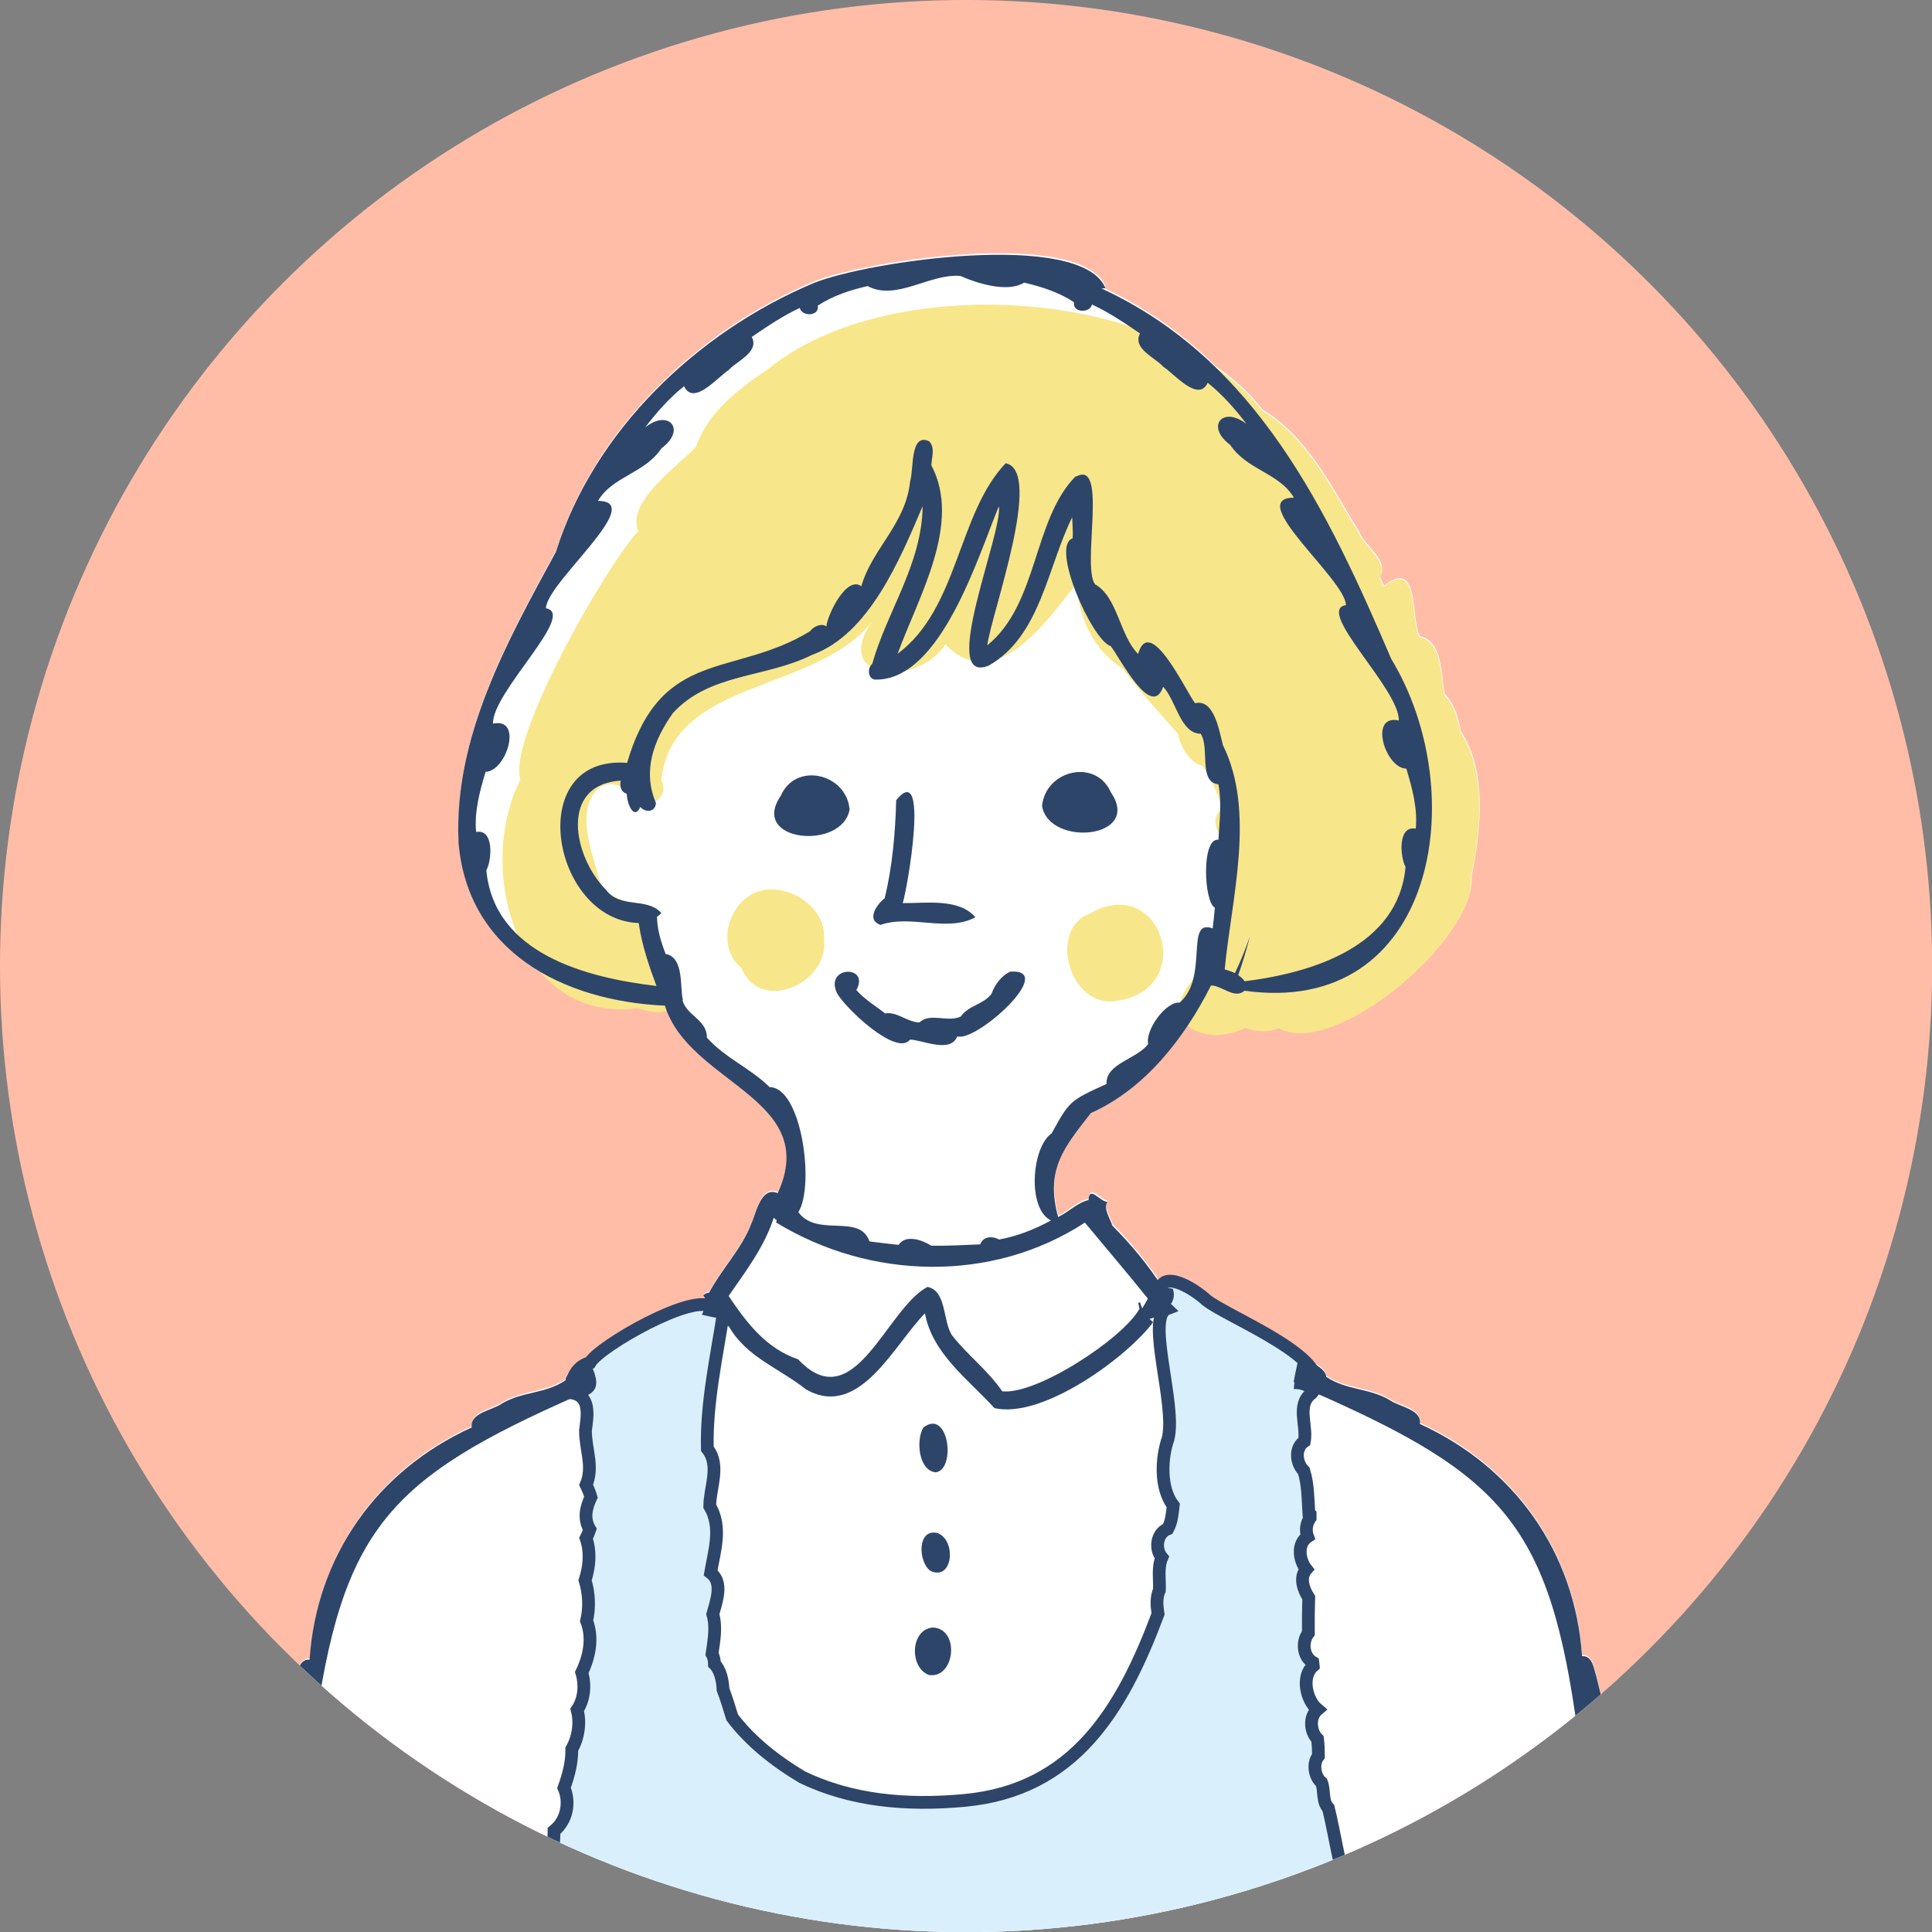
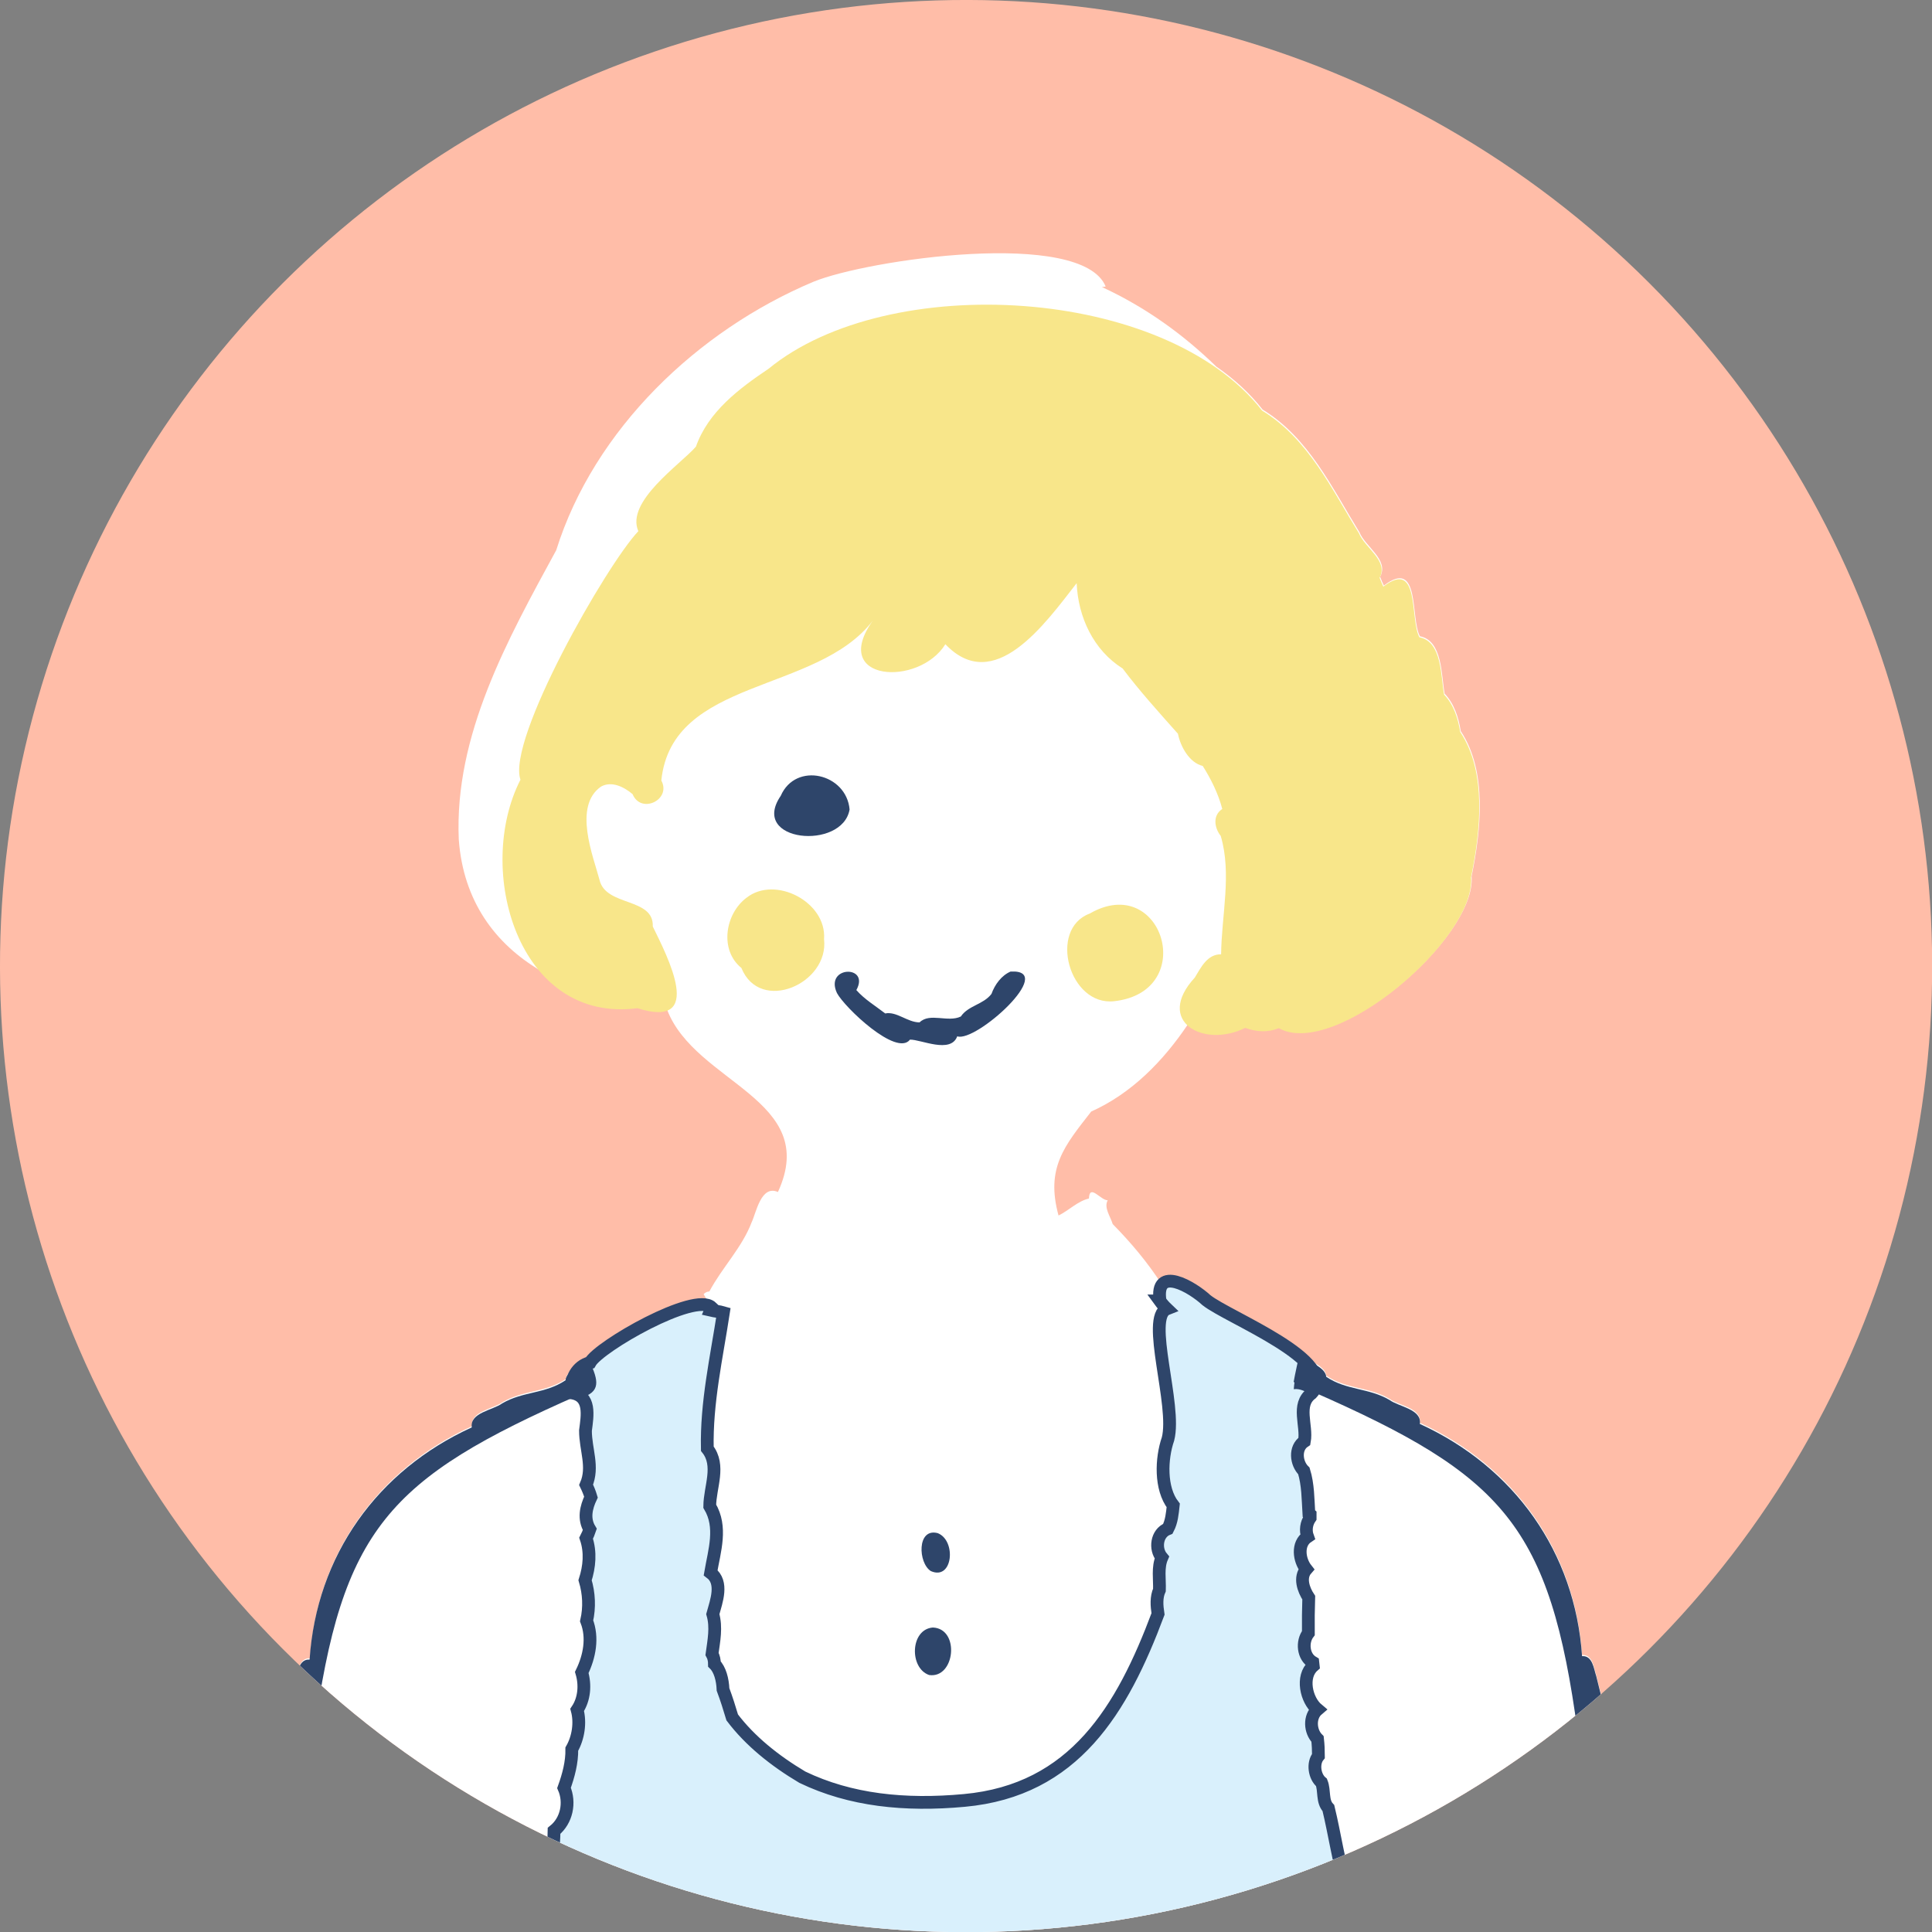
<svg xmlns="http://www.w3.org/2000/svg" id="_レイヤー_2" data-name="レイヤー 2" viewBox="0 0 151.27 151.27">
  <rect x="0" y="0" width="151.27" height="151.27" fill="#808080" stroke="none" />
  <defs>
    <style>
      .cls-1 {
        fill: #ffbda8;
      }

      .cls-1, .cls-2, .cls-3, .cls-4, .cls-5 {
        stroke-width: 0px;
      }

      .cls-2 {
        fill: #2e456a;
      }

      .cls-3 {
        fill: none;
      }

      .cls-4 {
        fill: #f8e68a;
      }

      .cls-6 {
        clip-path: url(#clippath);
      }

      .cls-5 {
        fill: #fff;
      }

      .cls-7 {
        fill: #d9f0fc;
        stroke: #2e456a;
        stroke-miterlimit: 10;
      }
    </style>
    <clipPath id="clippath">
      <circle class="cls-3" cx="75.64" cy="75.64" r="75.64" transform="translate(-31.33 75.64) rotate(-45)" />
    </clipPath>
  </defs>
  <g id="_背景" data-name="背景">
    <g class="cls-6">
      <circle class="cls-1" cx="75.64" cy="75.64" r="75.64" transform="translate(-31.33 75.64) rotate(-45)" />
      <g>
        <path class="cls-5" d="M128.3,156.02c-.4-8.39-1.21-16.66-3.32-24.88-.2-.59-.28-1.61-1.11-1.56-.55-8.15-5.32-14.81-12.7-18.18.17-1.16-1.65-1.34-2.38-1.88-1.64-.96-3.34-.73-4.95-1.81-.04-.63-1.01-1.08-1.9-1.46-2.07-1.84-6.32-3.64-7.46-4.56-.85-.8-2.95-2.12-3.52-1.13-1.09-1.7-2.42-3.28-3.84-4.72-.17-.59-.71-1.28-.39-1.86-.56,0-1.42-1.33-1.47-.14-.89.21-1.56.93-2.38,1.33-1.02-3.72.46-5.45,2.56-8.14,3.15-1.41,5.64-3.95,7.57-6.83.93.87,2.8,1.06,4.52.21.85.31,1.78.38,2.62.02,4.38,2.45,15.45-7.03,15.07-11.81.72-3.54,1.27-8.2-.85-11.38-.16-1.05-.51-2.15-1.26-2.93-.27-1.43-.15-4.15-1.93-4.49-.77-1.38.06-6.19-2.83-3.97-.11-.24-.19-.42-.29-.69.71-1.34-1.15-2.33-1.62-3.49-2.13-3.45-3.97-7.4-7.58-9.6-.99-1.27-2.22-2.39-3.63-3.37-2.55-2.48-5.48-4.62-8.96-6.23.1,0,.2-.01.3-.04-1.89-4.56-18.7-2.09-22.88-.37-9.08,3.82-17.17,11.55-20.14,21.02-3.83,7.03-7.98,14.48-7.63,22.64.35,4.84,2.86,8.19,6.39,10.27,1.77,2.07,4.33,3.3,7.63,2.87,1.08.34,1.81.37,2.29.19,2.2,5.78,12.03,7.01,8.68,14.28-1.32-.58-1.7,1.61-2.05,2.35-.76,2.01-2.33,3.57-3.32,5.44-.18,0-.34.09-.45.21.19.3.36.62.54.93-3.02-.98-5.51,2.43-8.3,3.19-.52.14-.98.6-1.1,1.12,0-.02-.01-.03-.02-.05-.88.38-1.86.82-1.9,1.45-1.61,1.08-3.31.85-4.96,1.81-.73.54-2.55.72-2.38,1.88-7.38,3.36-12.16,10.02-12.7,18.18-.83-.05-.91.96-1.12,1.56-2.09,8.13-2.9,16.31-3.31,24.61h108.47Z" />
        <g>
          <path class="cls-4" d="M58.45,70.29c-1.67,1.25-2.14,4.09-.4,5.5,1.46,3.6,6.88,1.23,6.47-2.26.22-2.9-3.82-5.01-6.07-3.24Z" />
          <path class="cls-4" d="M85.32,71.53c-3.27,1.22-1.61,7.27,1.93,6.86,6.63-.76,3.76-10.14-1.93-6.86Z" />
          <path class="cls-4" d="M114.33,57.32c-.16-1.05-.51-2.15-1.26-2.93-.27-1.43-.15-4.15-1.93-4.49-.77-1.38.06-6.19-2.83-3.97-.11-.24-.19-.42-.29-.69.71-1.34-1.15-2.33-1.62-3.49-2.13-3.45-3.97-7.4-7.58-9.6-7.62-9.77-29.26-10.97-38.64-3.28-2.32,1.56-4.73,3.37-5.69,6.1-1.2,1.38-5.53,4.3-4.51,6.62-2.49,2.62-10.31,16.31-9.23,19.46-3.59,7.01-.22,19.11,9.16,17.89,5.36,1.69,2.33-4.08,1.2-6.4.1-2.29-3.69-1.54-4.17-3.65-.48-1.82-2.1-5.78.13-7.31.84-.45,1.8.04,2.46.6.66,1.59,3.06.44,2.25-1.07.83-8.07,12.18-6.78,16.56-12.52-3.41,4.78,3.6,5.21,5.68,1.85,3.81,4,7.76-1.54,10.28-4.78.11,2.65,1.31,5.24,3.6,6.68,1.29,1.72,2.86,3.46,4.33,5.11.19.99.89,2.27,1.94,2.52.62.98,1.22,2.16,1.53,3.37-.77.5-.62,1.48-.12,2.11.88,2.97.06,6.23.03,9.27-1.08-.02-1.58,1.03-2.06,1.82-3.16,3.43.69,5.56,3.95,3.94.85.31,1.78.38,2.62.02,4.38,2.45,15.45-7.03,15.06-11.81.72-3.54,1.27-8.2-.85-11.38Z" />
          <path class="cls-7" d="M106.81,151.21c-.56-1.08-.24-2.87-1.4-3.46-.62-2.04-.9-4.12-1.4-6.18-.51-.53-.28-1.36-.54-2.01-.55-.45-.71-1.5-.24-2.07,0-.45-.02-.89-.07-1.33-.59-.59-.67-1.74,0-2.31-.89-.74-1.3-2.58-.34-3.42-.01-.09-.02-.18-.03-.27-.77-.45-.87-1.62-.35-2.29-.01-.93,0-1.86.03-2.78-.42-.63-.75-1.58-.19-2.22-.57-.72-.74-1.99.1-2.55-.18-.49-.1-1.05.2-1.48,0-.09,0-.19,0-.28-.03-.03-.07-.05-.1-.07-.07-1.11-.06-2.25-.39-3.32-.61-.59-.75-1.8.04-2.32,0,0,0,0,0,0,.23-1.24-.65-2.86.56-3.75,2.33-2.51-6.5-5.92-8.23-7.3-1.07-1-4.06-2.81-3.63.06h-.01c.16.22.34.43.54.62-1.67.66.78,7.56.09,10.19-.53,1.53-.62,3.87.41,5.2-.07.63-.12,1.26-.42,1.83-.88.34-1.04,1.57-.47,2.25-.34.79-.16,1.7-.19,2.54-.26.58-.21,1.22-.11,1.88,0,0,0,0,0,0-2.8,7.48-6.55,13.81-15.17,14.6-4.65.43-8.92-.01-12.68-1.82-2.17-1.29-4.1-2.84-5.49-4.68-.22-.74-.45-1.47-.72-2.19-.03-.77-.24-1.57-.67-1.99,0-.27-.06-.56-.19-.79.14-1.04.36-2.08.06-3.12.28-1.01.84-2.48-.17-3.24.3-1.75.91-3.57-.07-5.21.01-1.5.86-3.18-.19-4.5-.08-3.6.72-7.13,1.26-10.65-.34-.1-.65-.11-.99-.19.03-.07.05-.15.07-.22-1.31-1.25-8.82,3.05-9.52,4.32-1.05.27-1.56,1.3-1.48,2.36,1.57.22,1.27,1.79,1.12,2.96,0,1.5.66,2.83.05,4.25.15.31.28.62.38.96-.39.82-.59,1.71-.09,2.53-.08.24-.18.48-.29.69.37,1.09.26,2.23-.08,3.29.31,1.03.36,2.13.12,3.18.51,1.32.23,2.79-.38,4.04.29.97.21,2.08-.36,2.93.27,1,.09,2.18-.42,3.07.02,1.03-.26,2.07-.61,3.04.5,1.15.21,2.57-.78,3.36-.01.64-.05,1.29-.14,1.92,0,0,0,0,0,0-.12.79-.3,1.7-.87,2.31.07,1.15-1.36,1.98-.66,3.11,0,.02-.01.04-.02.06-.09.05-.18.09-.26.14.04,1-.41,1.99-.97,2.8.11.76.21,1.54.25,2.32h66.48c.08-.66.28-1.26.78-1.73-.15-1.42-.47-2.64-1.15-3.07Z" />
        </g>
        <g>
          <path class="cls-2" d="M66.52,63.38c-.24-2.81-4.21-3.77-5.39-1.07-2.48,3.63,4.83,4.3,5.39,1.07Z" />
-           <path class="cls-2" d="M68.93,72.42c2.41-.84,5.2.6,7.44-.6-1.3-1.51-3.87-1.09-5.69-1.11.36-1.08,2.13-11.29-.51-8.06-.07,2.55-.29,5.15-.9,7.68-.62.48-1.47,1.69-.33,2.09Z" />
-           <path class="cls-2" d="M79.15,76.06c-.73.3-1.26,1.03-1.52,1.76-.64.84-1.81.9-2.4,1.77-1.02.49-2.43-.33-3.23.46-.95,0-1.79-.88-2.69-.7-.76-.59-1.62-1.1-2.26-1.83,1.1-1.99-2.51-1.91-1.52.23.59,1.12,4.67,5.02,5.72,3.65.85-.02,3.19,1.13,3.7-.26,1.43.52,7.85-5.26,4.2-5.07Z" />
-           <path class="cls-2" d="M72.3,111.77c-.59.95-.4,3.36.96,3.51,1.62-.2,1.03-5.04-.96-3.51Z" />
+           <path class="cls-2" d="M79.15,76.06c-.73.3-1.26,1.03-1.52,1.76-.64.84-1.81.9-2.4,1.77-1.02.49-2.43-.33-3.23.46-.95,0-1.79-.88-2.69-.7-.76-.59-1.62-1.1-2.26-1.83,1.1-1.99-2.51-1.91-1.52.23.59,1.12,4.67,5.02,5.72,3.65.85-.02,3.19,1.13,3.7-.26,1.43.52,7.85-5.26,4.2-5.07" />
          <path class="cls-2" d="M72.88,123.01c1.73.77,2.02-2.39.54-2.97-1.64-.43-1.54,2.34-.54,2.97Z" />
          <path class="cls-2" d="M72.75,131.15c2.03.29,2.43-3.63.29-3.72-1.78.14-1.86,3.18-.29,3.72Z" />
-           <path class="cls-2" d="M86.98,62.04h0c-1.18-2.69-5.14-1.74-5.39,1.08.57,3.22,7.87,2.55,5.39-1.08Z" />
          <path class="cls-2" d="M101.35,108.26c-.02.17-.04.34-.05.51.5-.08.99.23,1.43.45,0-.09.01-.18.02-.27,14.99,6.58,18.6,10.49,20.78,26.69.06.65.34,1.7,1.21,1.31-.11,5.02,2.82,13.25,1.97,19.08h1.59c-.4-8.36-1.21-16.61-3.32-24.8-.2-.59-.28-1.61-1.11-1.56-.55-8.15-5.32-14.81-12.7-18.18.17-1.16-1.65-1.34-2.38-1.88-1.64-.96-3.34-.73-4.95-1.81-.05-.69-1.2-1.16-2.14-1.56-.11.47-.21.95-.31,1.43.01-.05.02-.11.03-.16-.04.23-.09.46-.13.69.03.02.05.04.08.06Z" />
          <path class="cls-2" d="M21.36,156.02c-.75-5.81,2.12-13.81,2.01-18.81.87.38,1.15-.66,1.2-1.31,2.18-16.2,5.82-20.12,20.78-26.69,0,.08.01.17.02.26,1.75-.45,1.46-1.41.81-2.85-.88.38-1.86.82-1.9,1.45-1.61,1.08-3.31.85-4.96,1.81-.73.54-2.55.72-2.38,1.88-7.38,3.36-12.16,10.02-12.7,18.18-.83-.05-.91.96-1.12,1.56-2.09,8.1-2.9,16.26-3.31,24.53h1.53Z" />
-           <path class="cls-2" d="M35.89,65.81c.63,8.69,8.2,12.57,16.17,12.93,1.89,6.12,12.25,7.24,8.83,14.68-1.32-.57-1.7,1.61-2.05,2.35-.76,2.01-2.33,3.57-3.32,5.44-.18,0-.34.09-.45.21.58.91.95,1.99,2,2.44,0,0,0,0,0,0,1.39,2.41,3.89,3.23,6.03,4.92,4.17,2.39,6.89-3.48,9.32-5.95.59,3.18,3.39,5.16,5.44,7.42,3.78.87,10.39-3.99,12.43-6.73-.1-.08-.19-.16-.28-.25.18-.05.35-.1.52-.18,0,.09-.02.17-.03.26.68-.78,1.69-1.28,1.34-2.43-.24-.07-.52-.13-.77-.04-1.12-1.78-2.5-3.43-3.98-4.92-.17-.59-.71-1.28-.39-1.86-.56,0-1.42-1.33-1.47-.14-.89.21-1.56.94-2.38,1.33-1.02-3.72.46-5.45,2.56-8.14,4.27-1.91,7.33-5.88,9.41-9.99.86,0,1.85,1.11,2.62.41,14.93,2.09,17.9-15.4,11.49-25.98-4.97-11.59-10.56-23.41-22.68-29,.1,0,.2-.02.3-.04-1.89-4.56-18.7-2.09-22.88-.37-9.08,3.82-17.17,11.55-20.14,21.02-3.83,7.03-7.98,14.48-7.63,22.64ZM84.93,95.71c1.63,1.97,3.34,3.97,4.94,5.96-.11.26-.3.51-.43.77-.08-.16-.14-.32-.18-.49-.05.03-.09.05-.14.08.03.15.06.3.1.44-1.28,2.33-8.13,6.81-10.78,6.46h.03c-1.12-1.63-2.68-2.8-3.9-4.34-.78-1.1-.42-3.52-1.95-3.83-3.25,1.72-5.74,10.35-10.13,5.67-2.48-.83-4.03-2.85-5.44-4.96,1.34-1.94,2.8-3.84,3.53-6.12.08.06.16.13.24.2-.02.06-.04.11-.06.16,7.37,4.52,16.95,4.75,24.19.01ZM95.41,65.75c-1.37-.19-1.15,4.9-.29,5.32-.05.54-.1,1.08-.17,1.62-2.21-.8-.28,3.8-2.58,5.81-1.12-.09-2.72,2.19-2.47,3.24-.85,1.18-3.35,1.52-3.26,3.13-2.88,1.31-2.89,1.32-4.3,3.87-1.55,1.05-1.95,5.88-.05,6.82-1.28.69-2.62,1.23-4.06,1.49-.54-.29-1.25-.26-1.48.38-1.28.05-2.57.13-3.85.1-.63-.42-1.99-.92-2.54-.06-.76-.08-1.52-.17-2.28-.27-.77-2.23-4.1-.28-5.57-2.29,1.3-2.1.25-9.79-2.25-9.79-1.55-1.52-3.43-2.24-4.91-3.87,0-1.44-1.58-1.69-1.92-2.95.02,0,.03-.02.04-.03-.26-.86.14-3.31-1.36-3.58-.35-.95-.65-1.86-.67-2.91.13-.08.24-.18.34-.29-1.12-1.27-3.23-.32-4.32-1.81-2.57-2.56-3.71-8.25,1.14-8.56-.08.43,0,.89.48,1.03-.03.61.53,2.18,1.06,1.03.39.47,1.17.42,1.22-.3-1.07-2.52-.19-4.89,1.32-7.04,2.89-3.16,7.23-2.73,10.91-4.57,4.44-1.59,6.88-7.47,8.65-11.64-.06,4.56-2.78,8.2-3.95,12.36-.43.33-.31,1.28.32,1.22,5.07,0,7.98-9.67,9.6-13.58.31,2.12-4.79,14.16-.77,12.47,4.03-2.31,4.58-7.72,6.51-11.6.03.74.07,1.38.03,1.65-1.76.6,1.53,8.01,2.99,8.44.66.83,3.19,5.83,4.1,3.18,1.01,1.04,1.34,3.67,2.94,3.68.73,1.09-.21,3.79,1.39,3.96.27,1.41.08,2.92,0,4.34ZM38.01,60.43c1.63,0,2.98-4.29.59-3.77-.08-2.46,6.59-8.61,4.15-9.03-.01-1.97,7.98-8.41,4.07-8.41,1.14-1.94,3.66-2.14,4.98-4.13,1.96-1.44.57-3.1-1.28-1.63.88-1.16,1.88-2.3,3.04-3.22.74,1.58,2.64-.72,3.47-1.25.66-.73,2.45-1.42,1.83-2.61,1.22-.83,2.43-1.65,3.76-2.27.16.7,1.56.67,1.41-.18,1.17-.77,2.53-1.22,3.9-1.53,2.26,1.2,4.89-1.02,7.28-.79,1.33.59,3.68,1.32,4.98.52,1.38.32,2.73.76,3.9,1.53-.14.84,1.26.88,1.41.18,1.33.62,2.55,1.44,3.76,2.27-.62,1.18,1.18,1.88,1.83,2.61.83.53,2.74,2.83,3.47,1.25,1.16.93,2.16,2.06,3.04,3.23-1.85-1.46-3.24.18-1.28,1.63,1.33,1.99,3.85,2.19,4.99,4.14-3.92,0,4.08,6.44,4.07,8.41-2.46.38,4.24,6.61,4.14,9.03-2.39-.51-1.04,3.77.59,3.77.46,1.51.89,3.11.74,4.7-1.43-.27-1.23,2.22-.8,3-.57,6.23-7.3,8.29-12.6,8.95-.13-.2-.3-.35-.5-.48.35-.99.65-2,.91-3.01-.34.96-.73,1.95-1.17,2.85-.25-.12-.52-.21-.8-.29.54-5.61,2.44-12.36-.14-17.56-.28-1.05-.66-3.65-2.18-3.28-.74-.97-3.54-7.02-4.46-3.86-1.47-1.47-1.58-4.44-3.38-5.46-1.05-1.45,1.05-9.83-1.48-8.42,0-.02-.01-.03-.02-.04-3.38,3.42-2.92,10-6.93,13.25.32-2.49,4.44-13.67,1.44-14.26-3.78,3.98-3.68,11.36-8.46,14.92,1.61-4.43,5.06-10.2,2.64-14.76.03-.62.32-1.37-.17-1.88-1.53-.71-1.19,2.27-1.49,3.13-.33,3.34-2.98,5.28-3.82,8.22-1.13-.85-2.62,2.13-2.74,3.15-.36-.29-1.02,0-1.27.37-5.98,3.67-11.66,1.22-14.33,10.31-8.15-.64-5.93,12.32.91,12.54.24,1.69.79,3.32,1.39,4.93-5.5-.65-12.71-2.53-13.32-9.06.44-.79.61-3.27-.8-3-.15-1.59.28-3.18.74-4.7Z" />
        </g>
      </g>
    </g>
  </g>
</svg>